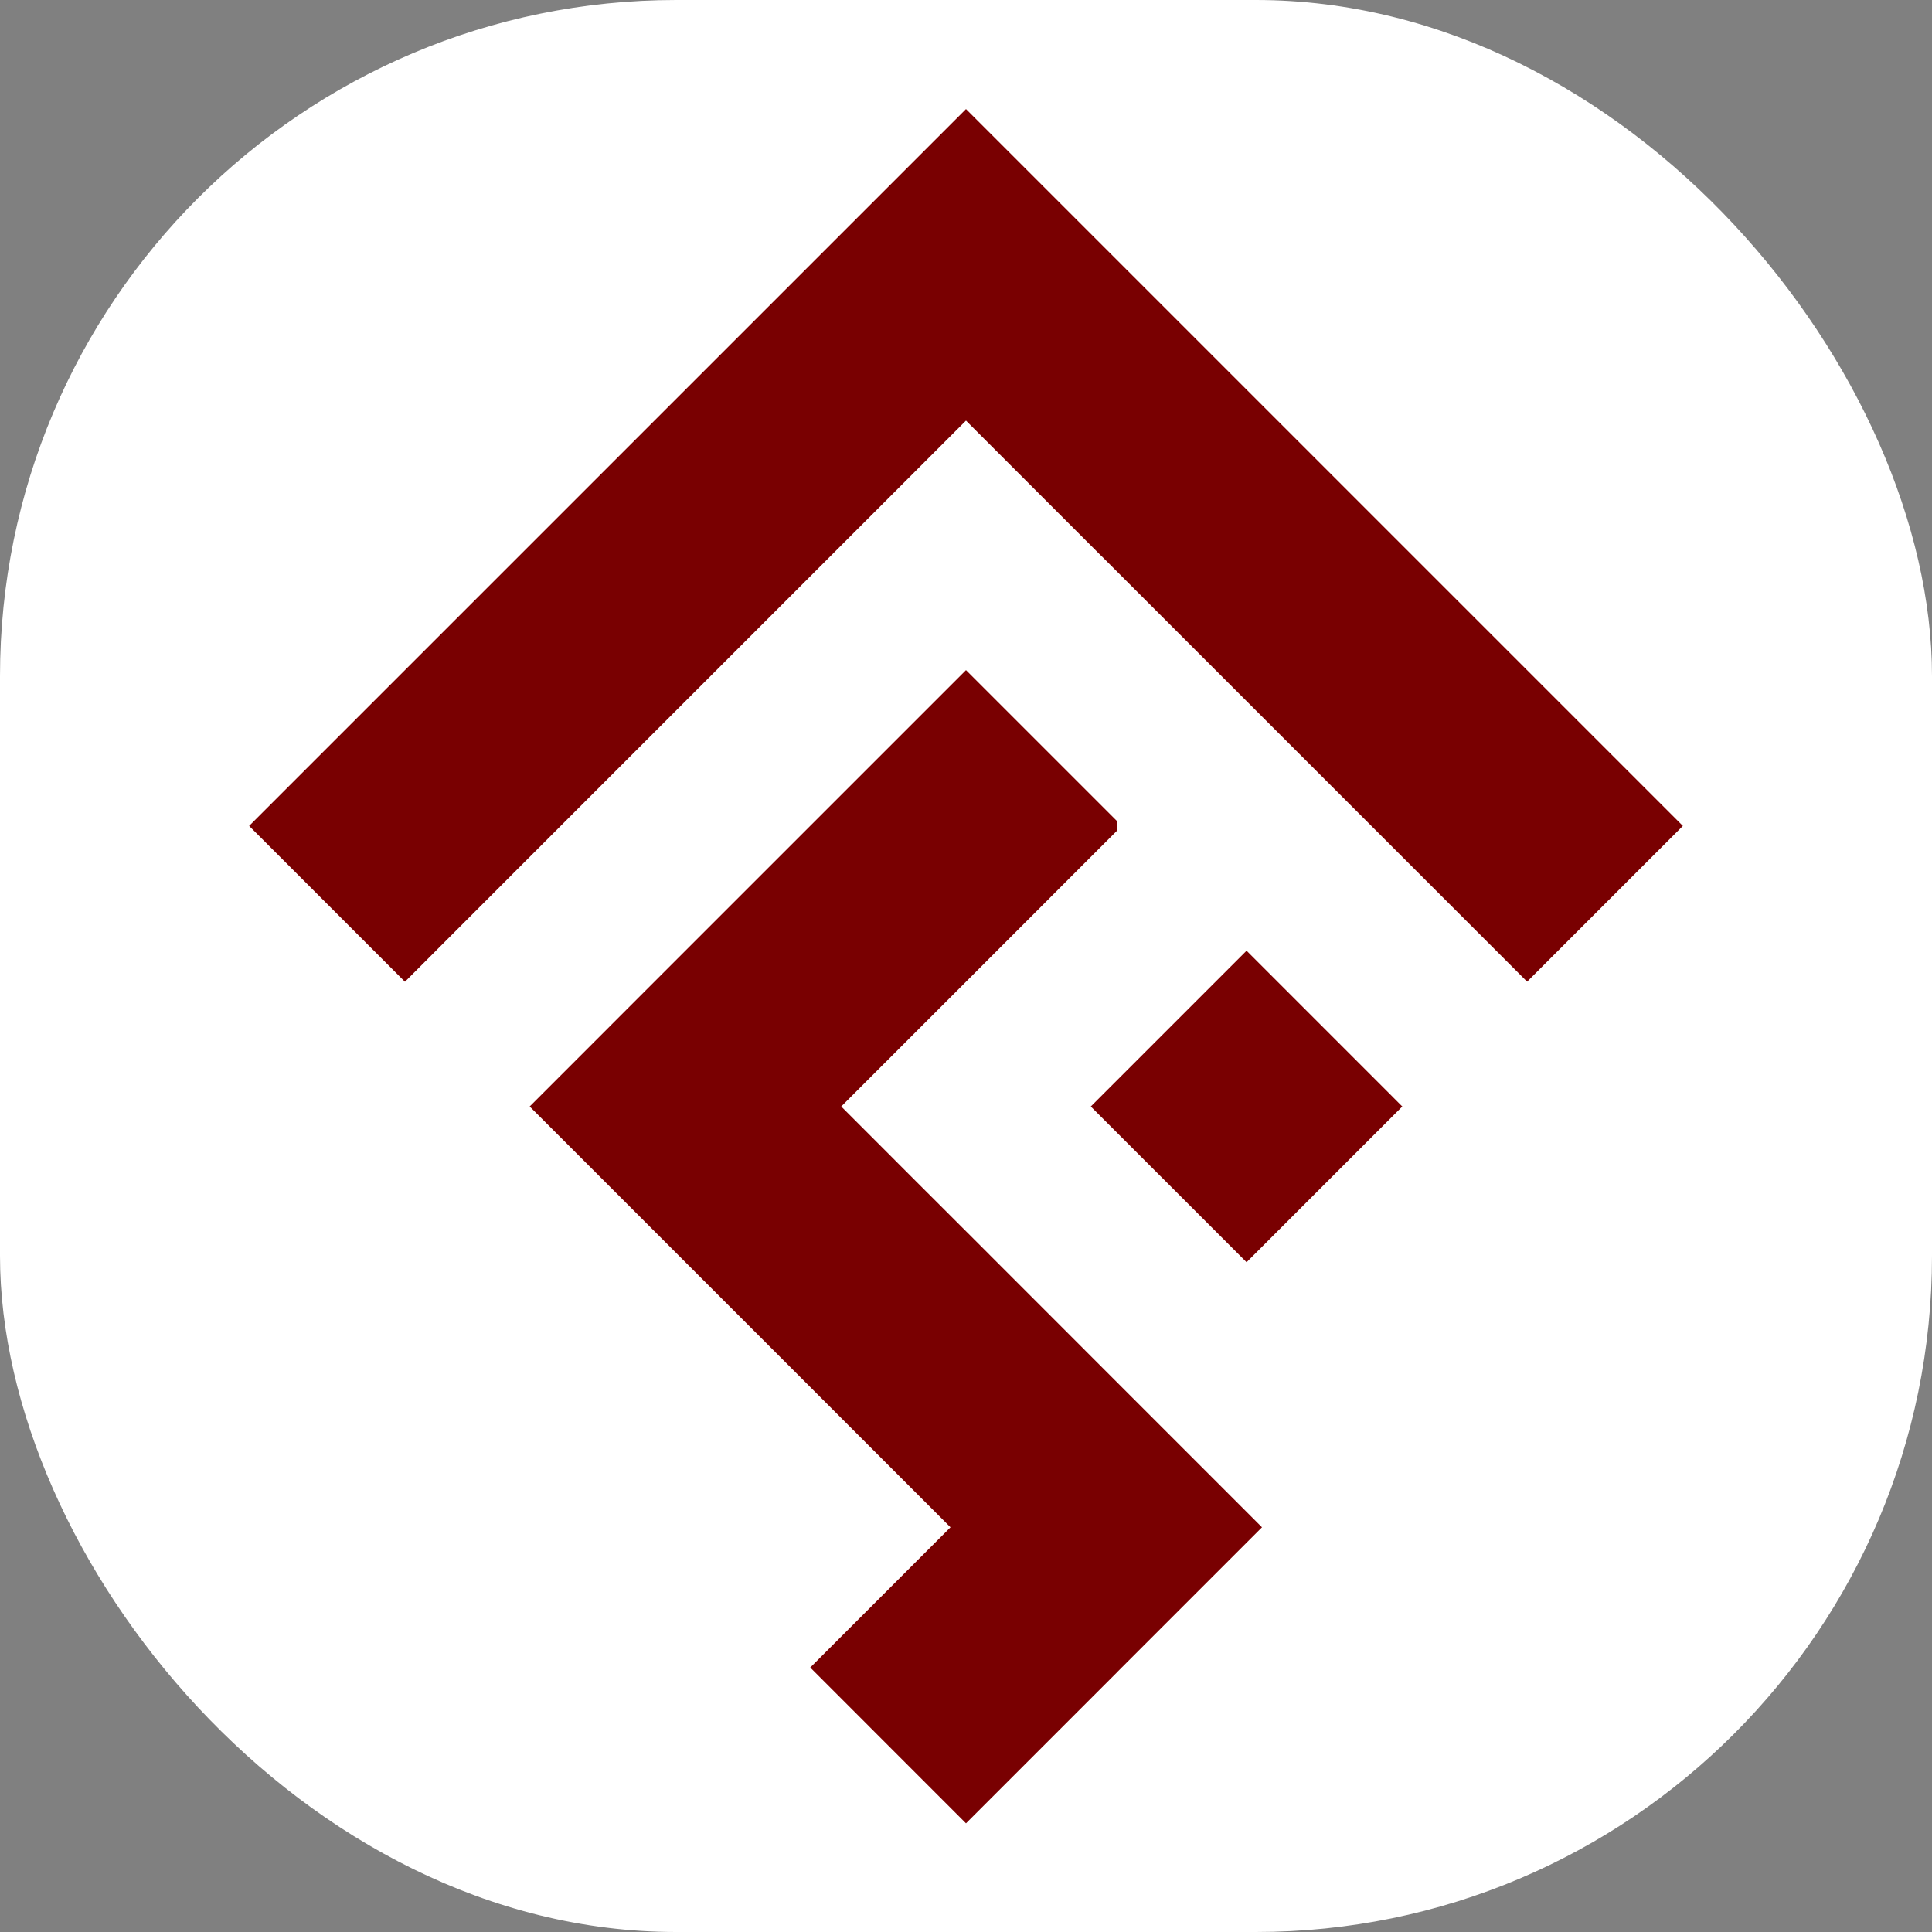
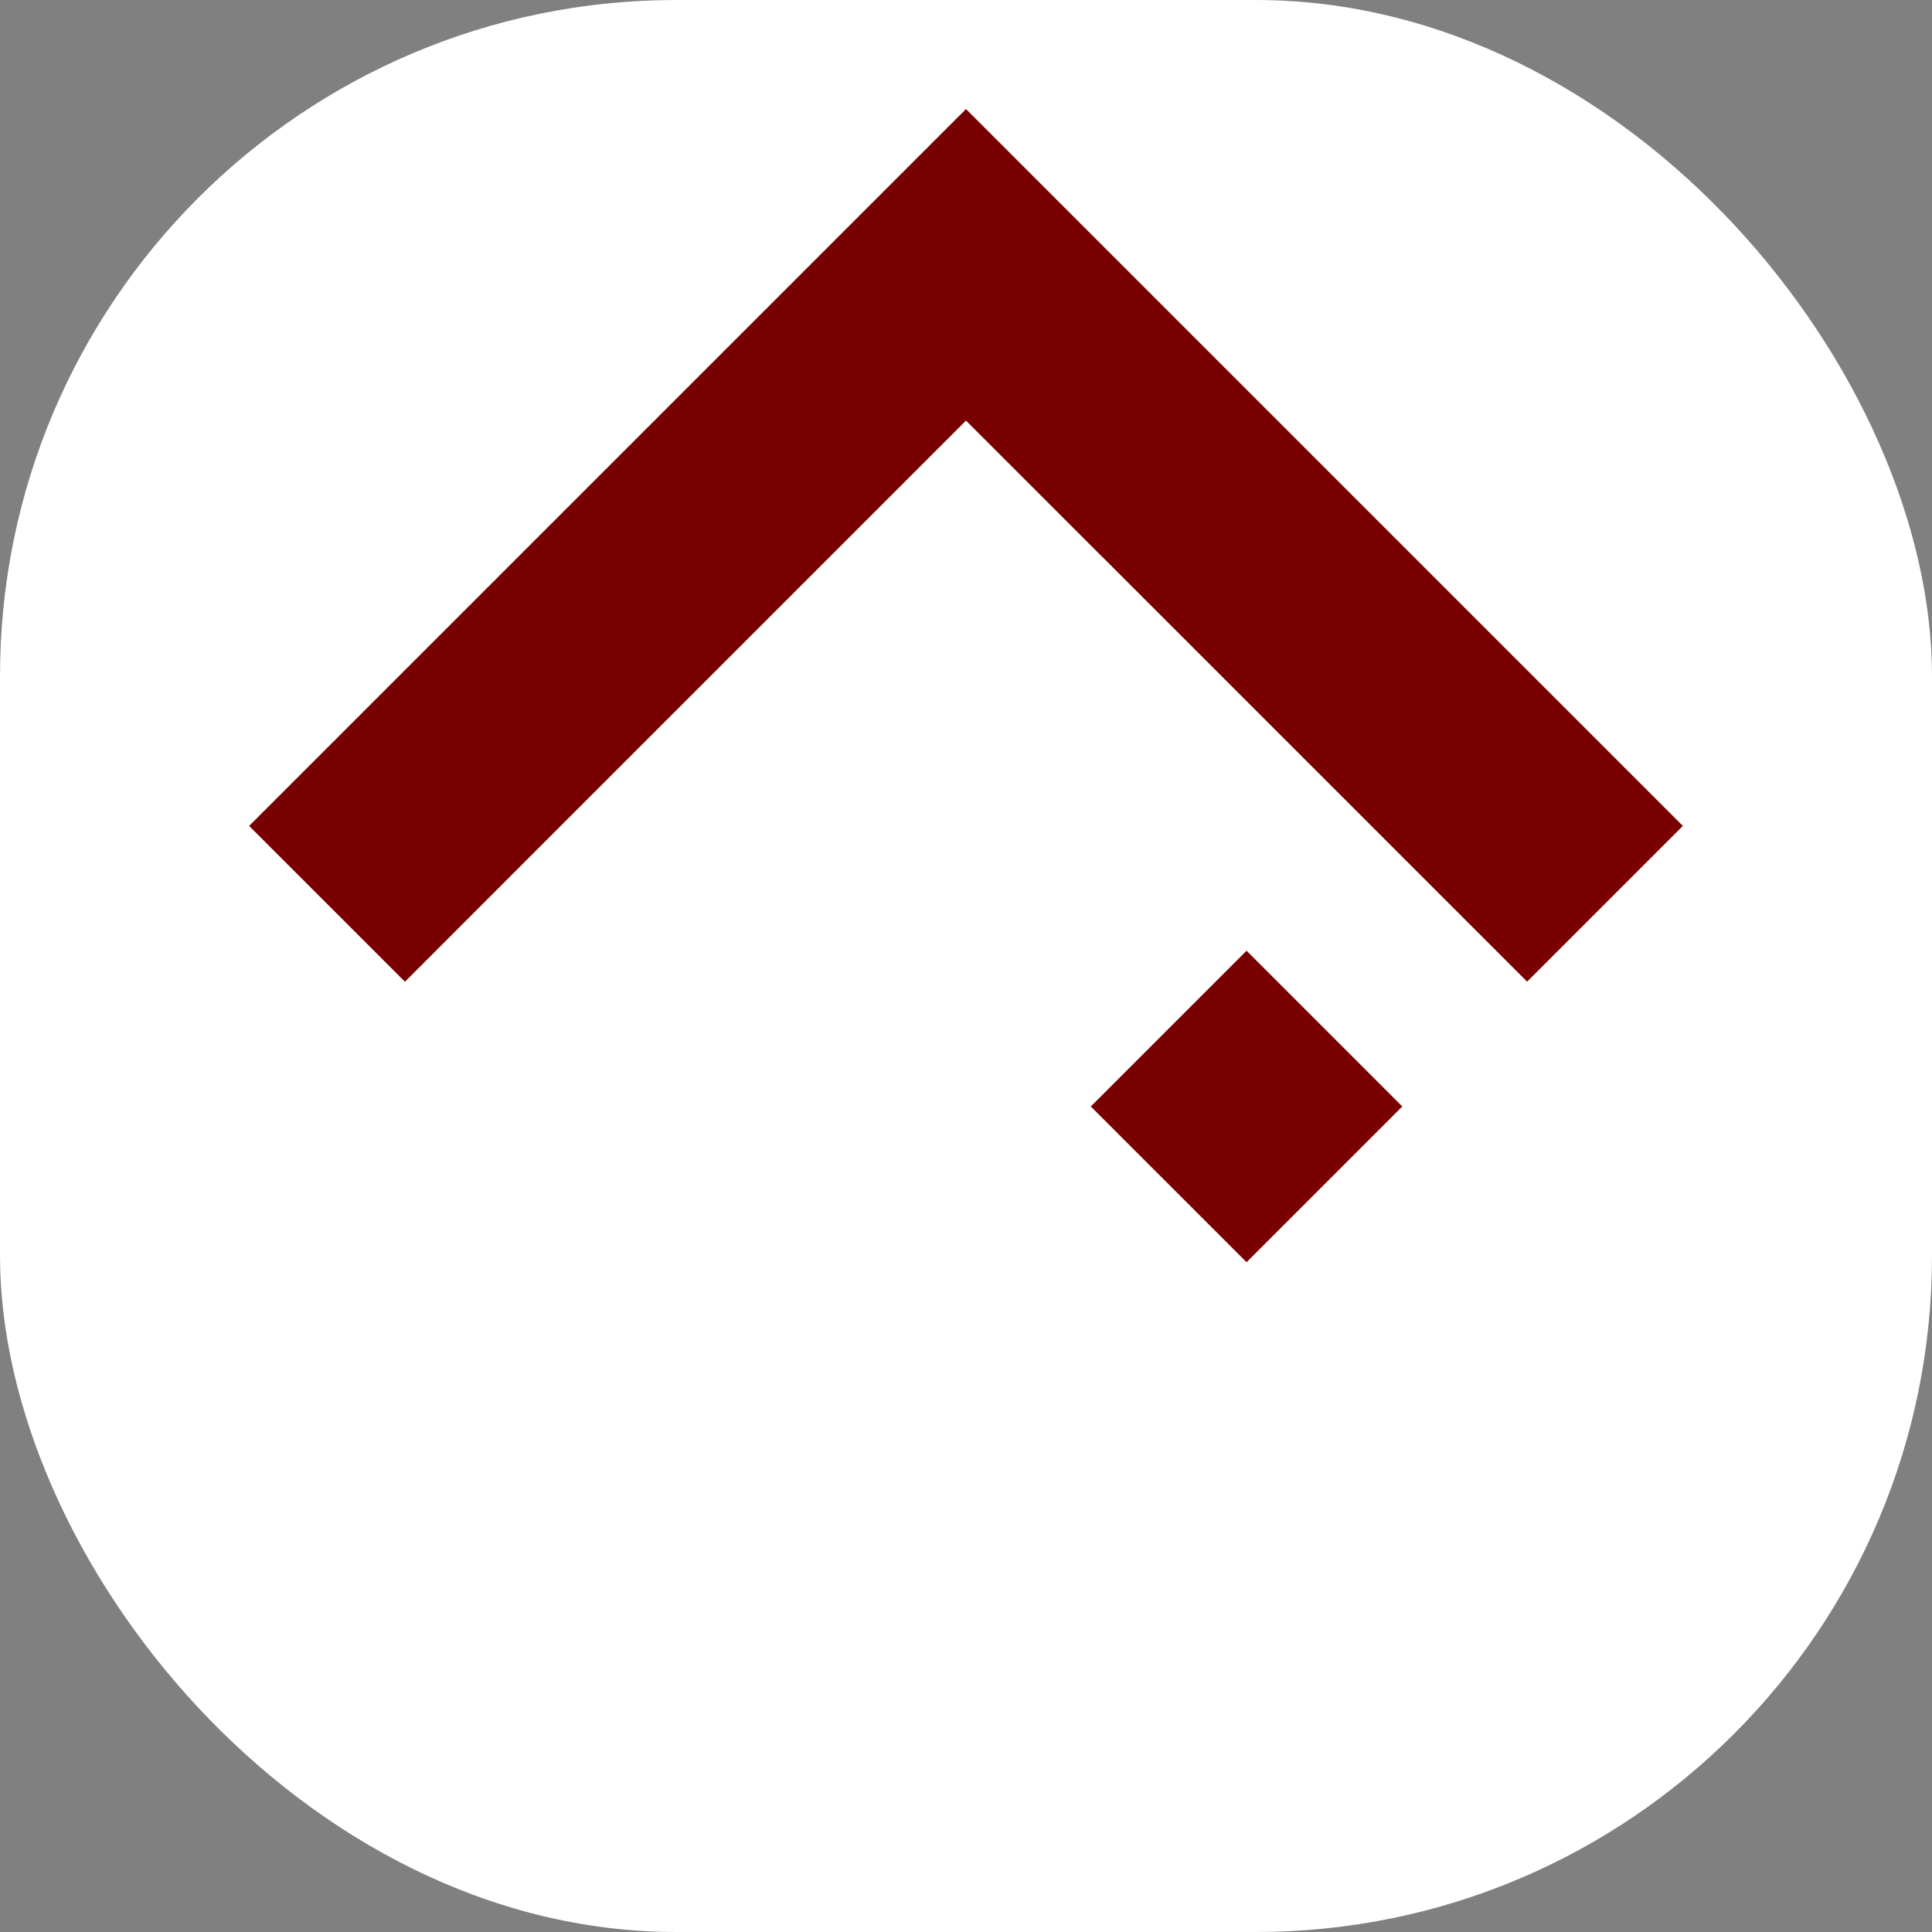
<svg xmlns="http://www.w3.org/2000/svg" version="1.1" width="1000" height="1000">
  <rect width="100%" height="100%" fill="#808080" stroke="none" />
  <g clip-path="url(#SvgjsClipPath1076)">
    <rect width="1000" height="1000" fill="#ffffff" />
    <g transform="matrix(7.563,0,0,7.563,125.63,49.34)">
      <svg version="1.1" width="99" height="119">
        <svg width="99" height="119" viewBox="0 0 99 119" fill="none">
          <path d="M97.5 50L87.902 59.598L59.103 30.799H59.098L49.5 21.201L45.523 25.177L39.902 30.799L31.949 38.752L30.299 40.402L18.37 52.331L11.103 59.603L4.795 53.295L1.5 50L4.795 46.705L11.098 40.402L18.37 33.13L20.701 30.799L49.5 2L59.098 11.598V11.603H59.103L68.701 21.201L72.677 25.177L78.299 30.799L86.252 38.752L87.902 40.402L97.5 50Z" fill="#790001" stroke="#790001" stroke-width="1.5" stroke-miterlimit="10" />
          <path d="M68.701 59.602L59.102 69.201L68.701 78.799L78.299 69.201L68.701 59.602Z" fill="#790001" stroke="#790001" stroke-width="1.5" stroke-miterlimit="10" />
-           <path d="M68.696 98L59.098 107.598V107.603L49.5 117.201L39.901 107.598L49.5 98L45.523 94.024L39.901 88.402L31.948 80.449L30.299 78.799L20.7 69.201L30.299 59.598L49.5 40.398L59.098 49.996V50.004L49.5 59.603L39.901 69.201L45.523 74.827L49.5 78.799L59.098 88.402L68.696 98Z" fill="#790001" stroke="#790001" stroke-width="1.5" stroke-miterlimit="10" />
        </svg>
      </svg>
    </g>
  </g>
  <defs>
    <clipPath id="SvgjsClipPath1076">
      <rect width="1000" height="1000" x="0" y="0" rx="350" ry="350" />
    </clipPath>
  </defs>
</svg>